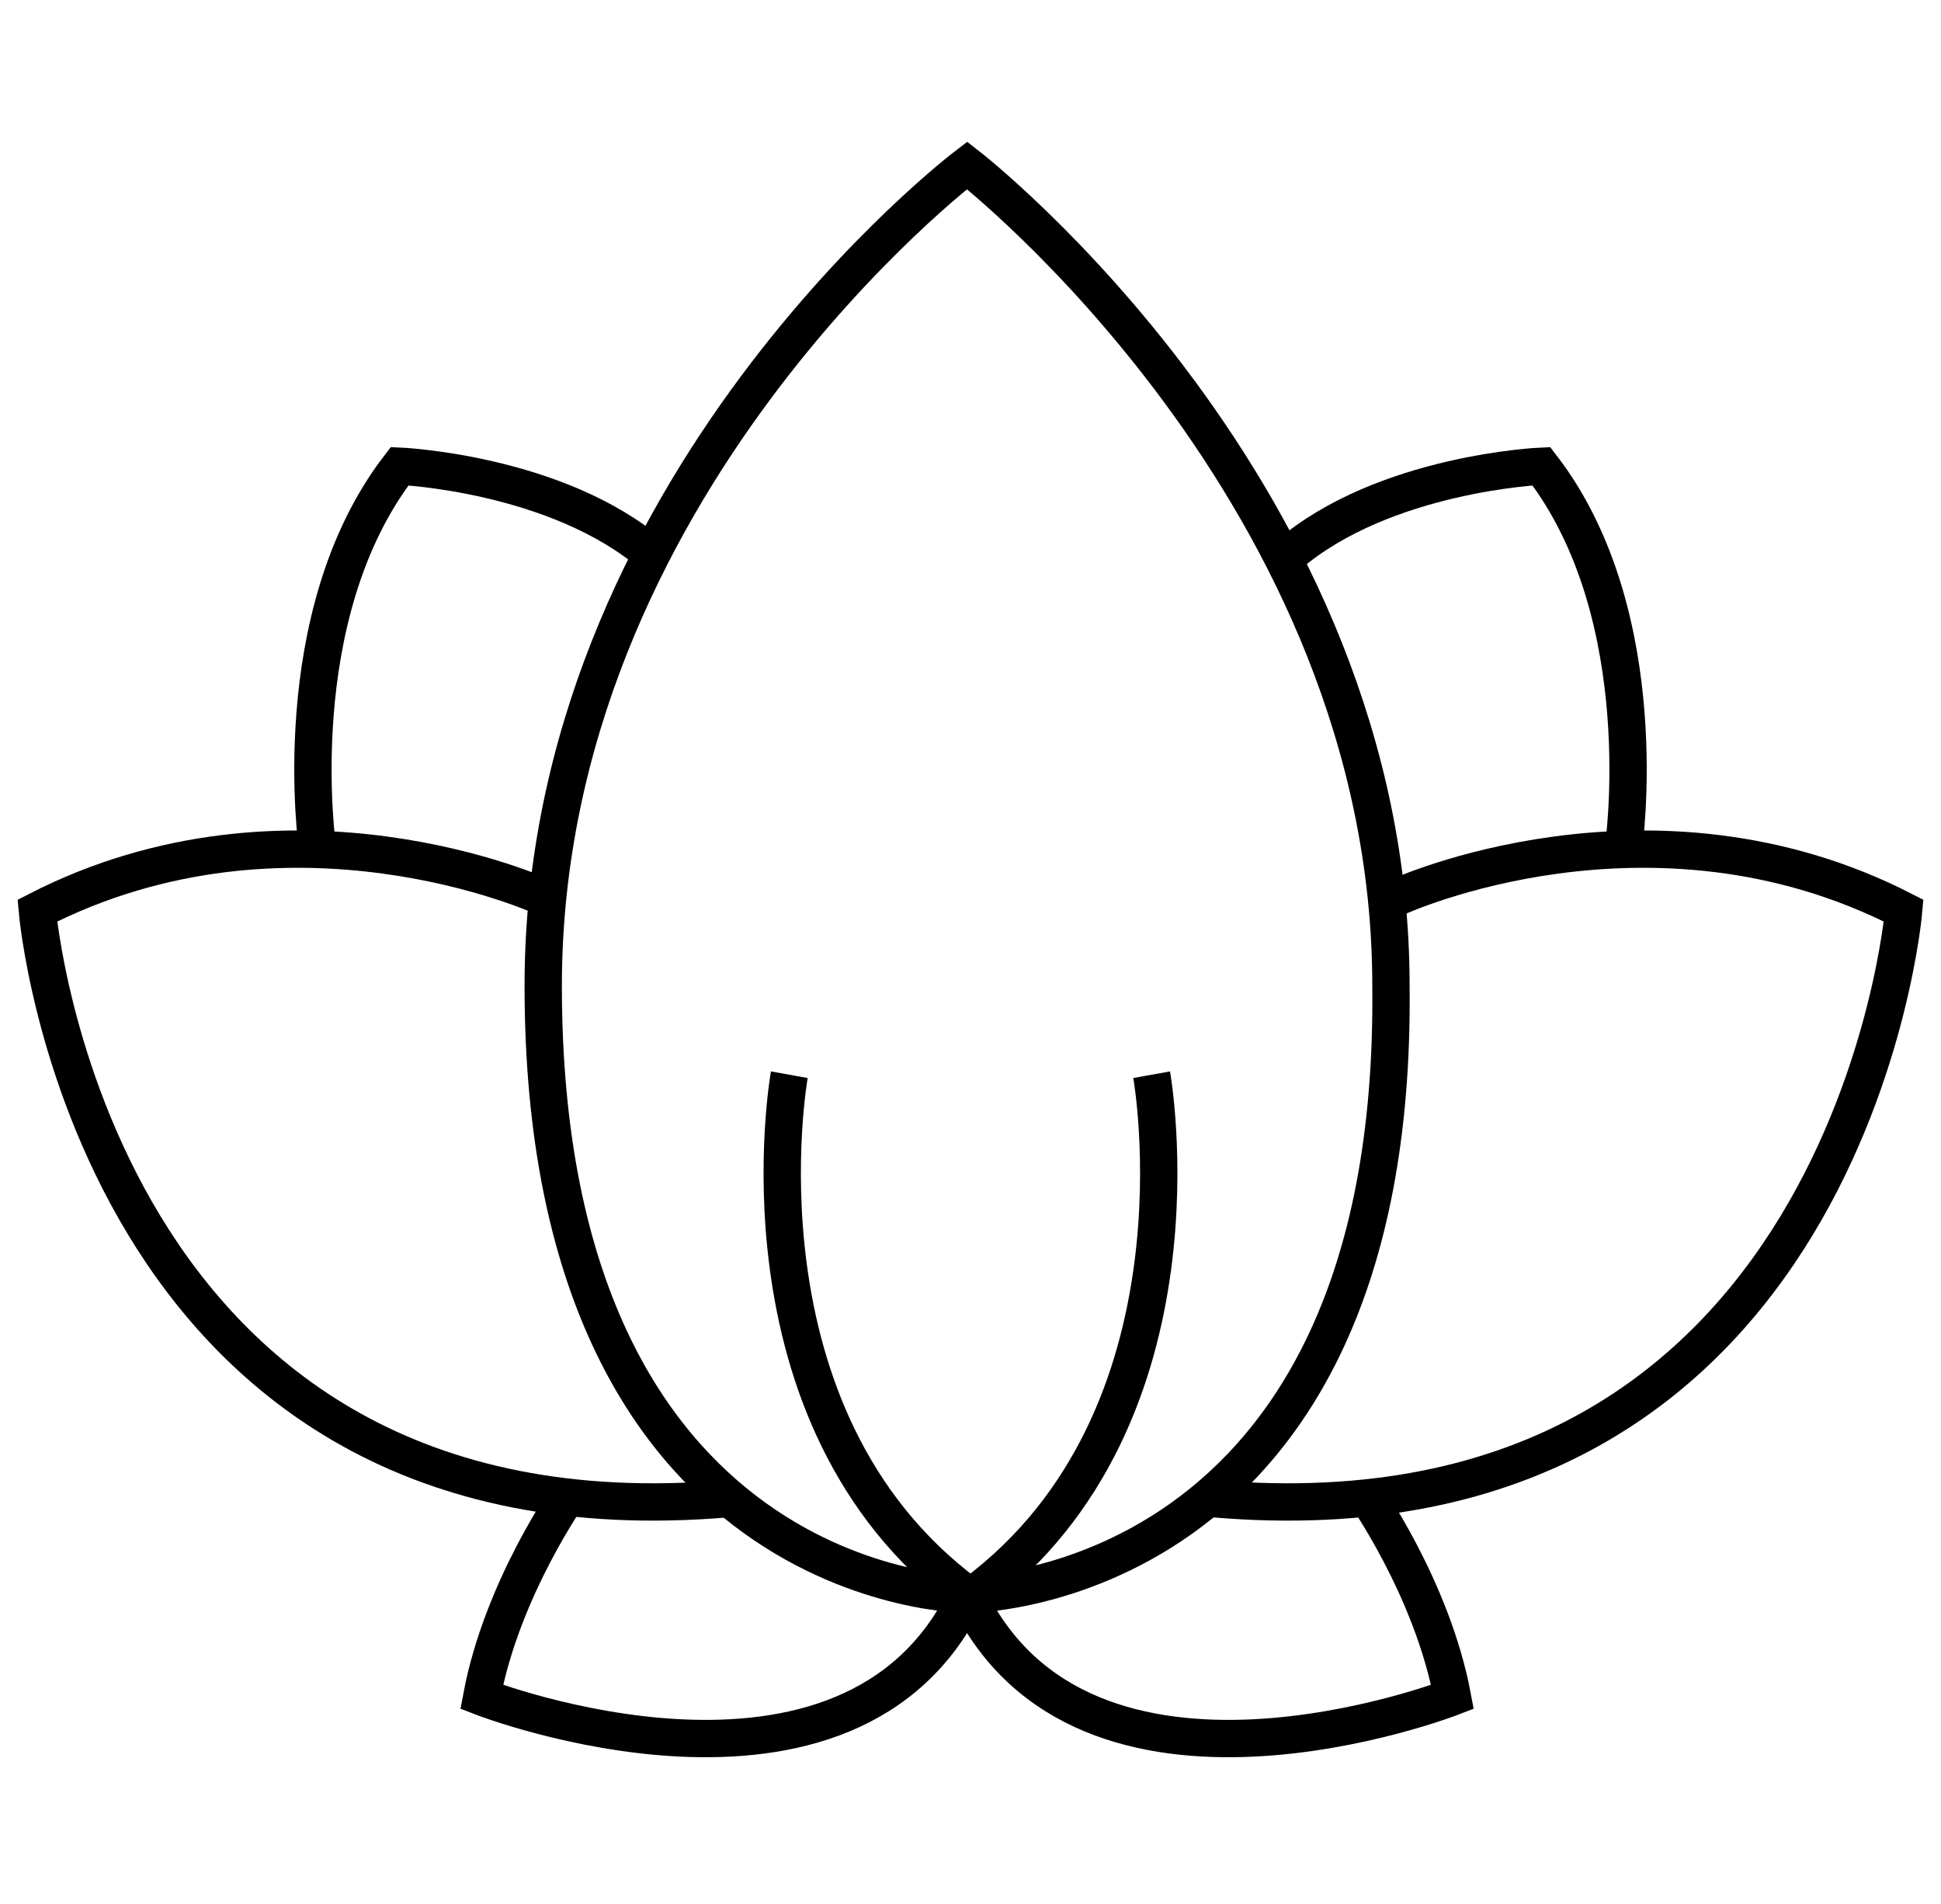
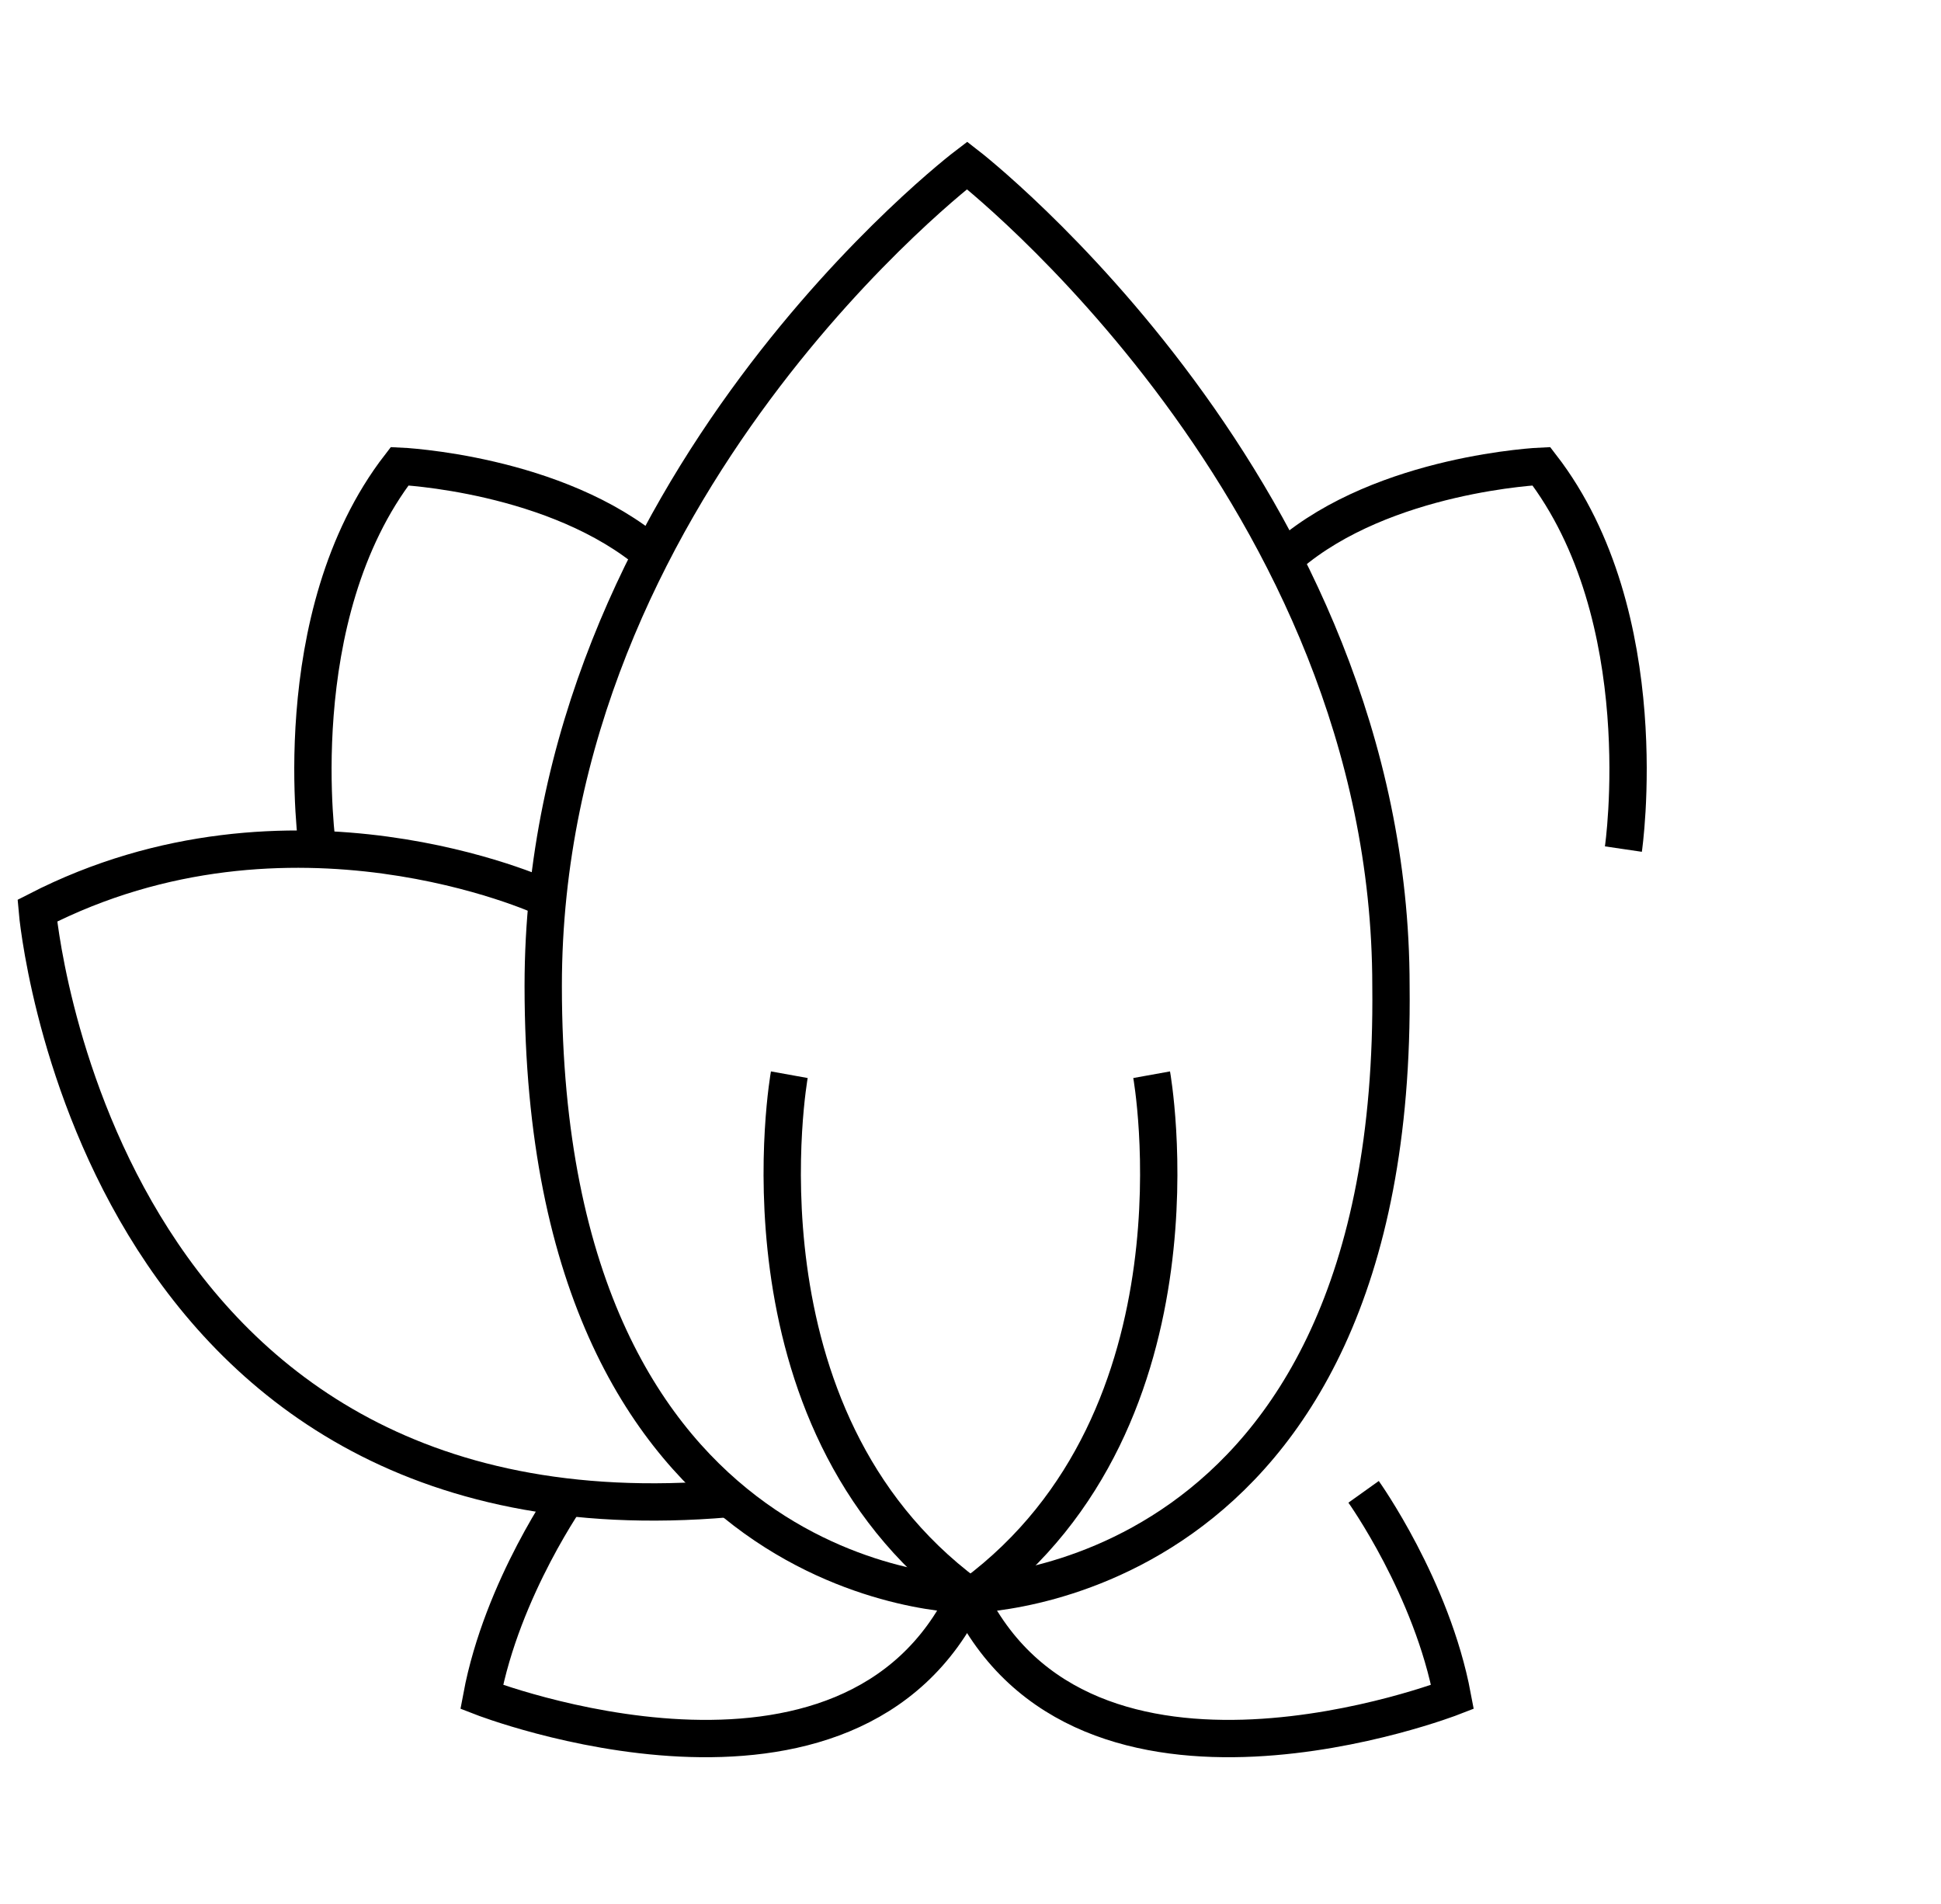
<svg xmlns="http://www.w3.org/2000/svg" width="52" height="51" viewBox="0 0 52 51" fill="none">
  <path d="M25.909 42.708C25.909 42.708 14.553 42.708 14.553 26.408C14.553 13.038 25.909 4.43 25.909 4.43C25.909 4.43 37.264 13.221 37.264 26.408C37.447 42.708 25.909 42.708 25.909 42.708Z" stroke="black" stroke-miterlimit="10" />
  <path d="M14.553 24.027C14.553 24.027 7.777 20.913 1 24.393C1 24.393 2.465 41.609 19.498 40.144" stroke="black" stroke-miterlimit="10" />
  <path d="M8.509 22.744C8.509 22.744 7.593 16.517 10.707 12.488C10.707 12.488 14.919 12.671 17.483 14.869" stroke="black" stroke-miterlimit="10" />
  <path d="M15.286 39.961C15.286 39.961 13.454 42.525 12.905 45.455C12.905 45.455 22.795 49.301 25.909 42.708" stroke="black" stroke-miterlimit="10" />
-   <path d="M37.447 24.027C37.447 24.027 44.224 20.913 51 24.393C51 24.393 49.535 41.609 32.502 40.144" stroke="black" stroke-miterlimit="10" />
  <path d="M43.491 22.744C43.491 22.744 44.407 16.517 41.293 12.488C41.293 12.488 37.081 12.671 34.517 14.869" stroke="black" stroke-miterlimit="10" />
  <path d="M25.908 42.708C29.022 49.301 38.912 45.455 38.912 45.455C38.362 42.525 36.531 39.961 36.531 39.961" stroke="black" stroke-miterlimit="10" />
  <path d="M21.146 28.788C21.146 28.788 19.498 37.946 25.908 42.708" stroke="black" stroke-miterlimit="10" />
  <path d="M30.853 28.788C30.853 28.788 32.502 37.946 26.091 42.708" stroke="black" stroke-miterlimit="10" />
</svg>